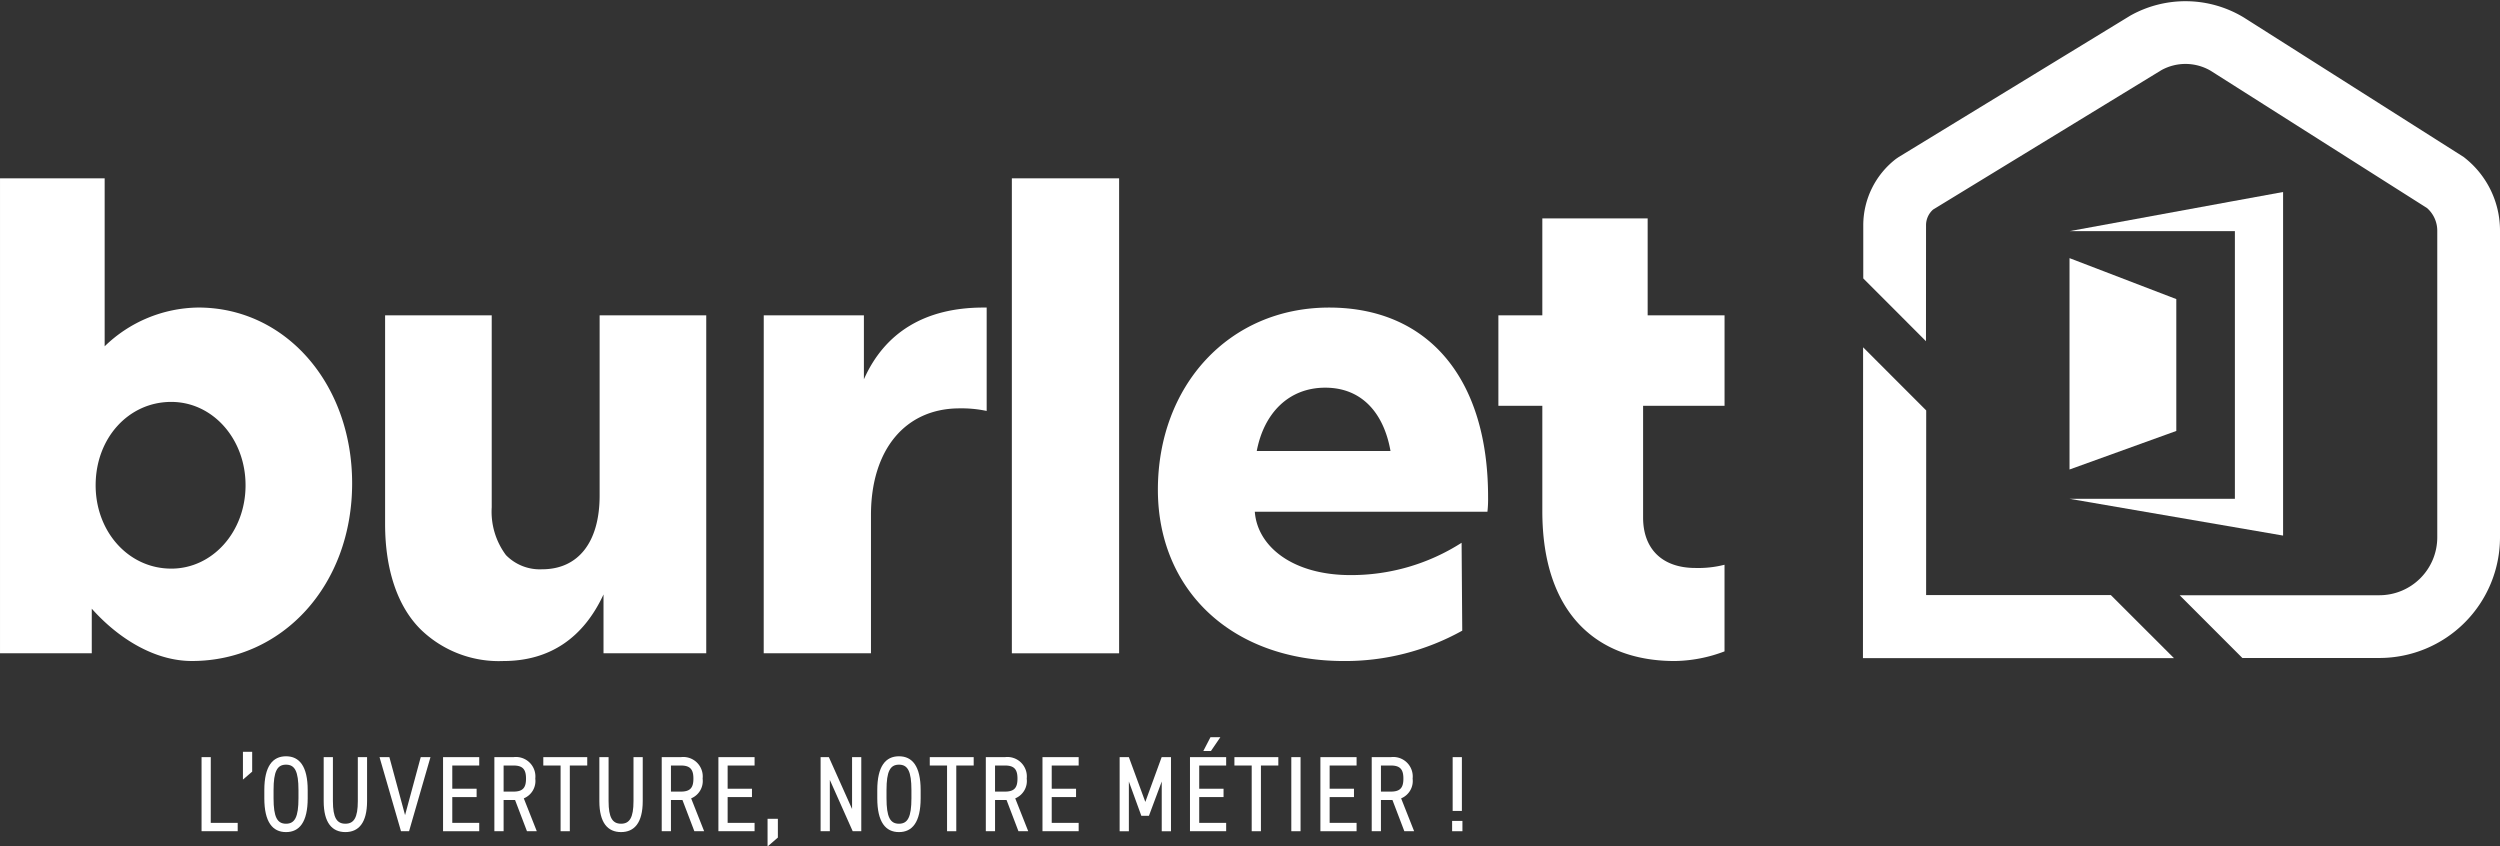
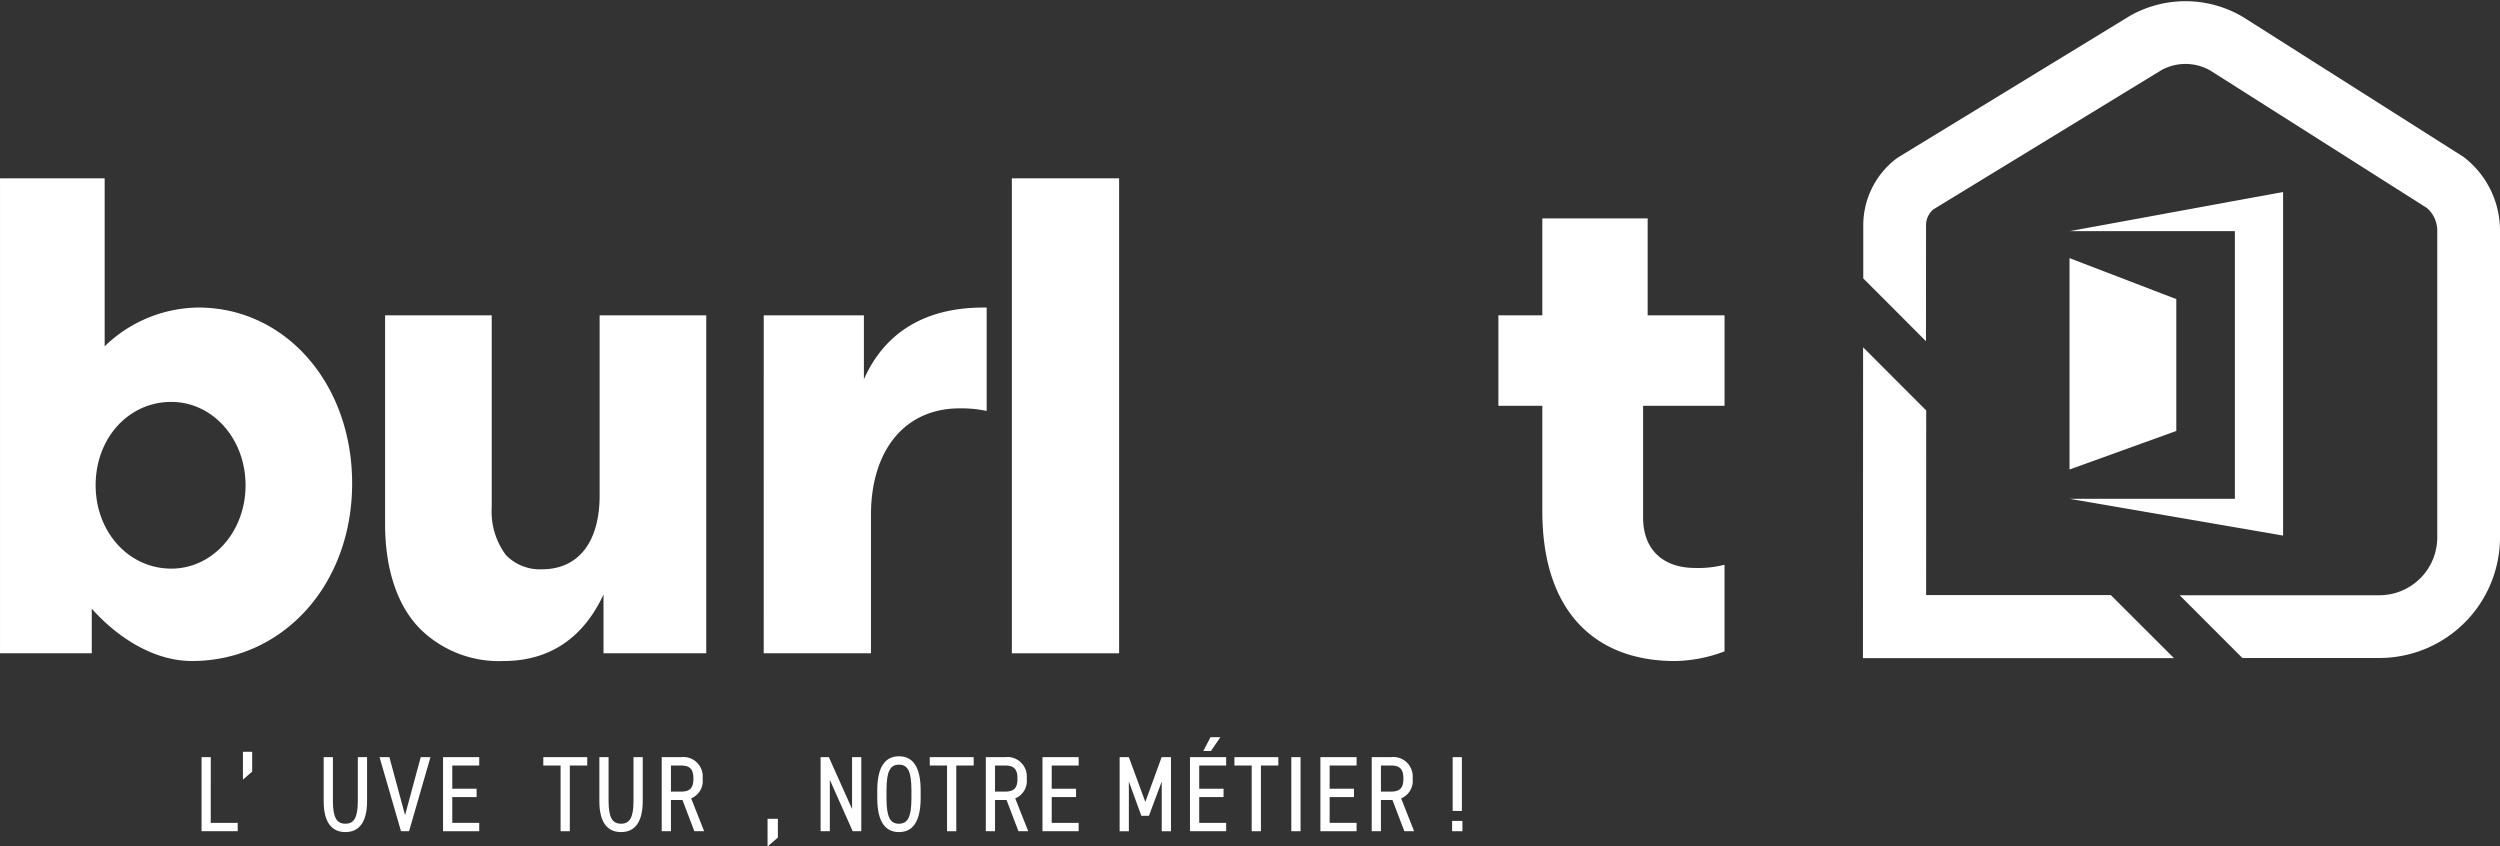
<svg xmlns="http://www.w3.org/2000/svg" width="256.855" height="86.969" viewBox="0 0 256.855 86.969">
  <rect x="0" y="0" width="256.855" height="86.969" fill="#333333" stroke="none" />
  <g id="Groupe_12" data-name="Groupe 12" transform="translate(-434.247 -277.202)">
    <g id="Groupe_6" data-name="Groupe 6" transform="translate(434.247 295.524)">
      <g id="Groupe_5" data-name="Groupe 5">
        <g id="Groupe_4" data-name="Groupe 4">
          <g id="Groupe_2" data-name="Groupe 2" transform="translate(20.705 57.417)">
            <g id="Groupe_1" data-name="Groupe 1">
              <path id="Tracé_1" data-name="Tracé 1" d="M461.245,381.663h2.769v.86H460.3v-7.612h.948Z" transform="translate(-460.297 -372.86)" fill="#fff" />
              <path id="Tracé_2" data-name="Tracé 2" d="M466.6,376.258l-.949.817v-2.857h.949Z" transform="translate(-461.396 -372.717)" fill="#fff" />
-               <path id="Tracé_3" data-name="Tracé 3" d="M470.643,382.589c-1.368,0-2.229-1.015-2.229-3.475v-.839c0-2.46.861-3.475,2.229-3.475s2.228,1.015,2.228,3.475v.839C472.871,381.574,472.011,382.589,470.643,382.589Zm-1.28-3.475c0,1.931.375,2.615,1.28,2.615s1.28-.684,1.28-2.615v-.839c0-1.931-.375-2.614-1.28-2.614s-1.28.684-1.28,2.614Z" transform="translate(-461.962 -372.837)" fill="#fff" />
              <path id="Tracé_4" data-name="Tracé 4" d="M480.545,374.911v4.512c0,2.25-.872,3.188-2.228,3.188s-2.229-.938-2.229-3.178v-4.523h.948v4.523c0,1.71.409,2.318,1.28,2.318s1.279-.607,1.279-2.318v-4.523Z" transform="translate(-463.537 -372.86)" fill="#fff" />
              <path id="Tracé_5" data-name="Tracé 5" d="M484.321,374.911l1.611,5.957,1.61-5.957h1l-2.2,7.612h-.827l-2.206-7.612Z" transform="translate(-465.02 -372.86)" fill="#fff" />
              <path id="Tracé_6" data-name="Tracé 6" d="M495.235,374.911v.861h-2.769v2.383h2.5v.86h-2.5v2.648h2.769v.86h-3.717v-7.612Z" transform="translate(-466.703 -372.86)" fill="#fff" />
-               <path id="Tracé_7" data-name="Tracé 7" d="M501.5,382.523l-1.224-3.21H499.1v3.21h-.949v-7.612h1.964a2,2,0,0,1,2.24,2.206,1.933,1.933,0,0,1-1.181,2.03l1.335,3.376Zm-1.389-4.071c.971,0,1.291-.4,1.291-1.335s-.32-1.346-1.291-1.346H499.1v2.68Z" transform="translate(-468.063 -372.86)" fill="#fff" />
              <path id="Tracé_8" data-name="Tracé 8" d="M508.99,374.911v.861H507.2v6.751h-.948v-6.751h-1.776v-.861Z" transform="translate(-469.361 -372.86)" fill="#fff" />
              <path id="Tracé_9" data-name="Tracé 9" d="M516.178,374.911v4.512c0,2.25-.871,3.188-2.229,3.188s-2.228-.938-2.228-3.178v-4.523h.948v4.523c0,1.71.409,2.318,1.28,2.318s1.28-.607,1.28-2.318v-4.523Z" transform="translate(-470.847 -372.86)" fill="#fff" />
              <path id="Tracé_10" data-name="Tracé 10" d="M523.136,382.523l-1.224-3.21h-1.181v3.21h-.948v-7.612h1.964a2,2,0,0,1,2.239,2.206,1.932,1.932,0,0,1-1.18,2.03l1.335,3.376Zm-1.389-4.071c.97,0,1.291-.4,1.291-1.335s-.32-1.346-1.291-1.346h-1.016v2.68Z" transform="translate(-472.501 -372.86)" fill="#fff" />
-               <path id="Tracé_11" data-name="Tracé 11" d="M530.827,374.911v.861h-2.768v2.383h2.5v.86h-2.5v2.648h2.768v.86H527.11v-7.612Z" transform="translate(-474.005 -372.86)" fill="#fff" />
              <path id="Tracé_12" data-name="Tracé 12" d="M534.524,384.808l-1.059.916v-2.845h1.059Z" transform="translate(-475.309 -374.494)" fill="#fff" />
              <path id="Tracé_13" data-name="Tracé 13" d="M544.5,374.911v7.612h-.882l-2.349-5.273v5.273h-.949v-7.612h.849l2.384,5.329v-5.329Z" transform="translate(-476.715 -372.86)" fill="#fff" />
              <path id="Tracé_14" data-name="Tracé 14" d="M549.875,382.589c-1.368,0-2.229-1.015-2.229-3.475v-.839c0-2.46.861-3.475,2.229-3.475s2.228,1.015,2.228,3.475v.839C552.1,381.574,551.243,382.589,549.875,382.589Zm-1.28-3.475c0,1.931.375,2.615,1.28,2.615s1.28-.684,1.28-2.615v-.839c0-1.931-.375-2.614-1.28-2.614s-1.28.684-1.28,2.614Z" transform="translate(-478.218 -372.837)" fill="#fff" />
              <path id="Tracé_15" data-name="Tracé 15" d="M558.943,374.911v.861h-1.788v6.751h-.948v-6.751h-1.776v-.861Z" transform="translate(-479.61 -372.86)" fill="#fff" />
              <path id="Tracé_16" data-name="Tracé 16" d="M565.028,382.523l-1.223-3.21h-1.181v3.21h-.948v-7.612h1.964a2,2,0,0,1,2.239,2.206,1.933,1.933,0,0,1-1.181,2.03l1.335,3.376Zm-1.389-4.071c.97,0,1.29-.4,1.29-1.335s-.32-1.346-1.29-1.346h-1.016v2.68Z" transform="translate(-481.096 -372.86)" fill="#fff" />
              <path id="Tracé_17" data-name="Tracé 17" d="M572.718,374.911v.861h-2.769v2.383h2.5v.86h-2.5v2.648h2.769v.86H569v-7.612Z" transform="translate(-482.599 -372.86)" fill="#fff" />
              <path id="Tracé_18" data-name="Tracé 18" d="M581.614,379.512l1.677-4.6h.96v7.612H583.3v-5.108l-1.314,3.519h-.783l-1.28-3.519v5.108h-.948v-7.612h.948Z" transform="translate(-484.646 -372.86)" fill="#fff" />
              <path id="Tracé_19" data-name="Tracé 19" d="M591.784,374.381v.861h-2.768v2.383h2.5v.86h-2.5v2.648h2.768v.86h-3.717v-7.612Zm-1.61-2.051h1.016l-.971,1.423h-.783Z" transform="translate(-486.511 -372.33)" fill="#fff" />
              <path id="Tracé_20" data-name="Tracé 20" d="M598.323,374.911v.861h-1.788v6.751h-.948v-6.751h-1.776v-.861Z" transform="translate(-487.69 -372.86)" fill="#fff" />
              <path id="Tracé_21" data-name="Tracé 21" d="M602.115,382.523h-.949v-7.612h.949Z" transform="translate(-489.199 -372.86)" fill="#fff" />
              <path id="Tracé_22" data-name="Tracé 22" d="M608.643,374.911v.861h-2.768v2.383h2.5v.86h-2.5v2.648h2.768v.86h-3.717v-7.612Z" transform="translate(-489.97 -372.86)" fill="#fff" />
              <path id="Tracé_23" data-name="Tracé 23" d="M614.912,382.523l-1.224-3.21h-1.181v3.21h-.948v-7.612h1.963a2,2,0,0,1,2.24,2.206,1.933,1.933,0,0,1-1.181,2.03l1.335,3.376Zm-1.39-4.071c.97,0,1.291-.4,1.291-1.335s-.32-1.346-1.291-1.346h-1.015v2.68Z" transform="translate(-491.331 -372.86)" fill="#fff" />
              <path id="Tracé_24" data-name="Tracé 24" d="M623.011,382.523h-1.059v-1.06h1.059Zm-.056-7.612h-.948v5.527h.948Z" transform="translate(-493.463 -372.86)" fill="#fff" />
            </g>
          </g>
          <g id="Groupe_3" data-name="Groupe 3">
            <path id="Tracé_25" data-name="Tracé 25" d="M443.675,344.308v4.581h-9.427v-48.8H445v17.261a14.023,14.023,0,0,1,9.626-3.983c8.963,0,15.8,7.834,15.8,18.058,0,10.489-7.17,18.257-16.465,18.257C450.18,349.685,446.463,347.428,443.675,344.308Zm8.165-4.116c4.249,0,7.635-3.784,7.635-8.565s-3.386-8.564-7.635-8.564c-4.381,0-7.767,3.717-7.767,8.564C444.073,336.407,447.459,340.191,451.84,340.191Z" transform="translate(-434.247 -300.092)" fill="#fff" />
            <path id="Tracé_26" data-name="Tracé 26" d="M487.743,350.131c-2.456-2.39-3.717-6.24-3.717-10.888V317.8H494.98v19.718a7.466,7.466,0,0,0,1.46,4.913,4.855,4.855,0,0,0,3.718,1.461c3.718,0,5.909-2.789,5.909-7.569V317.8h10.954v34.722H506.466V346.48c-2.059,4.448-5.511,6.838-10.291,6.838A11.521,11.521,0,0,1,487.743,350.131Z" transform="translate(-444.46 -303.725)" fill="#fff" />
            <path id="Tracé_27" data-name="Tracé 27" d="M532.971,317.593h10.29v6.573c2.124-4.78,6.24-7.37,12.283-7.37h.331v10.622a12.453,12.453,0,0,0-2.788-.265c-5.577,0-9.1,4.249-9.1,10.955v14.207h-11.02Z" transform="translate(-454.502 -303.519)" fill="#fff" />
            <path id="Tracé_28" data-name="Tracé 28" d="M565.042,300.092h11.02v48.8h-11.02Z" transform="translate(-461.082 -300.092)" fill="#fff" />
-             <path id="Tracé_29" data-name="Tracé 29" d="M583.917,335.519c0-10.69,7.3-18.722,17.594-18.722,10.091,0,16.331,7.17,16.331,19.452a11.828,11.828,0,0,1-.066,1.527h-23.9c.266,3.585,3.917,6.507,9.826,6.507a21.037,21.037,0,0,0,11.419-3.32l.067,9.029a24.706,24.706,0,0,1-12.15,3.12C591.419,353.112,583.917,345.743,583.917,335.519Zm23.9-3.984c-.664-3.784-2.855-6.507-6.705-6.507-3.785,0-6.308,2.656-7.037,6.507Z" transform="translate(-464.954 -303.519)" fill="#fff" />
            <path id="Tracé_30" data-name="Tracé 30" d="M646.057,350.747c-8.033,0-13.61-4.913-13.61-15.4V324.523h-4.515v-9.295h4.515V305.27h10.822v9.958h7.9v9.295H642.8v11.485c0,3.187,1.926,5.178,5.378,5.178a10.864,10.864,0,0,0,2.988-.331v8.9A14.89,14.89,0,0,1,646.057,350.747Z" transform="translate(-473.985 -301.154)" fill="#fff" />
          </g>
        </g>
      </g>
    </g>
    <g id="Groupe_11" data-name="Groupe 11" transform="translate(626.152 277.826)">
      <g id="Groupe_7" data-name="Groupe 7" transform="translate(0.03)">
        <path id="Tracé_31" data-name="Tracé 31" d="M736.744,293.837l-.116-.093-22.556-14.313-.06-.037a11.084,11.084,0,0,0-11.1-.154l-23.789,14.525-.238.163a8.122,8.122,0,0,0-3.159,6.4l0,5.271,5.443,5.451.006-10.719a2.641,2.641,0,0,1,.935-2.007l23.51-14.356a5.624,5.624,0,0,1,5.569.083l22.254,14.122a3.6,3.6,0,0,1,1.257,2.741v31.5a6.451,6.451,0,0,1-6.445,6.444H708.94l5.443,5.446h13.871a11.9,11.9,0,0,0,11.891-11.89v-31.5A9.015,9.015,0,0,0,736.744,293.837Z" transform="translate(-675.725 -277.826)" fill="#fff" stroke="#fff" stroke-miterlimit="10" stroke-width="1" />
      </g>
      <g id="Groupe_10" data-name="Groupe 10" transform="translate(20.722 19.103)">
        <g id="Groupe_9" data-name="Groupe 9">
          <path id="Tracé_32" data-name="Tracé 32" d="M723.7,301.86v35.3l-21.943-3.778h16.991v-27.5H701.758l16.645-3.055Z" transform="translate(-701.758 -301.86)" fill="#fff" />
          <g id="Groupe_8" data-name="Groupe 8" transform="translate(0 6.794)">
            <path id="Tracé_33" data-name="Tracé 33" d="M712.729,328.162l-10.971,3.962V310.407l10.971,4.209Z" transform="translate(-701.758 -310.407)" fill="#fff" />
          </g>
        </g>
      </g>
      <path id="Tracé_34" data-name="Tracé 34" d="M700.446,348.2H681.175l.009-19.263L675.7,323.45l-.014,30.231h30.245Z" transform="translate(-675.687 -287.186)" fill="#fff" stroke="#fff" stroke-miterlimit="10" stroke-width="1" />
    </g>
  </g>
</svg>